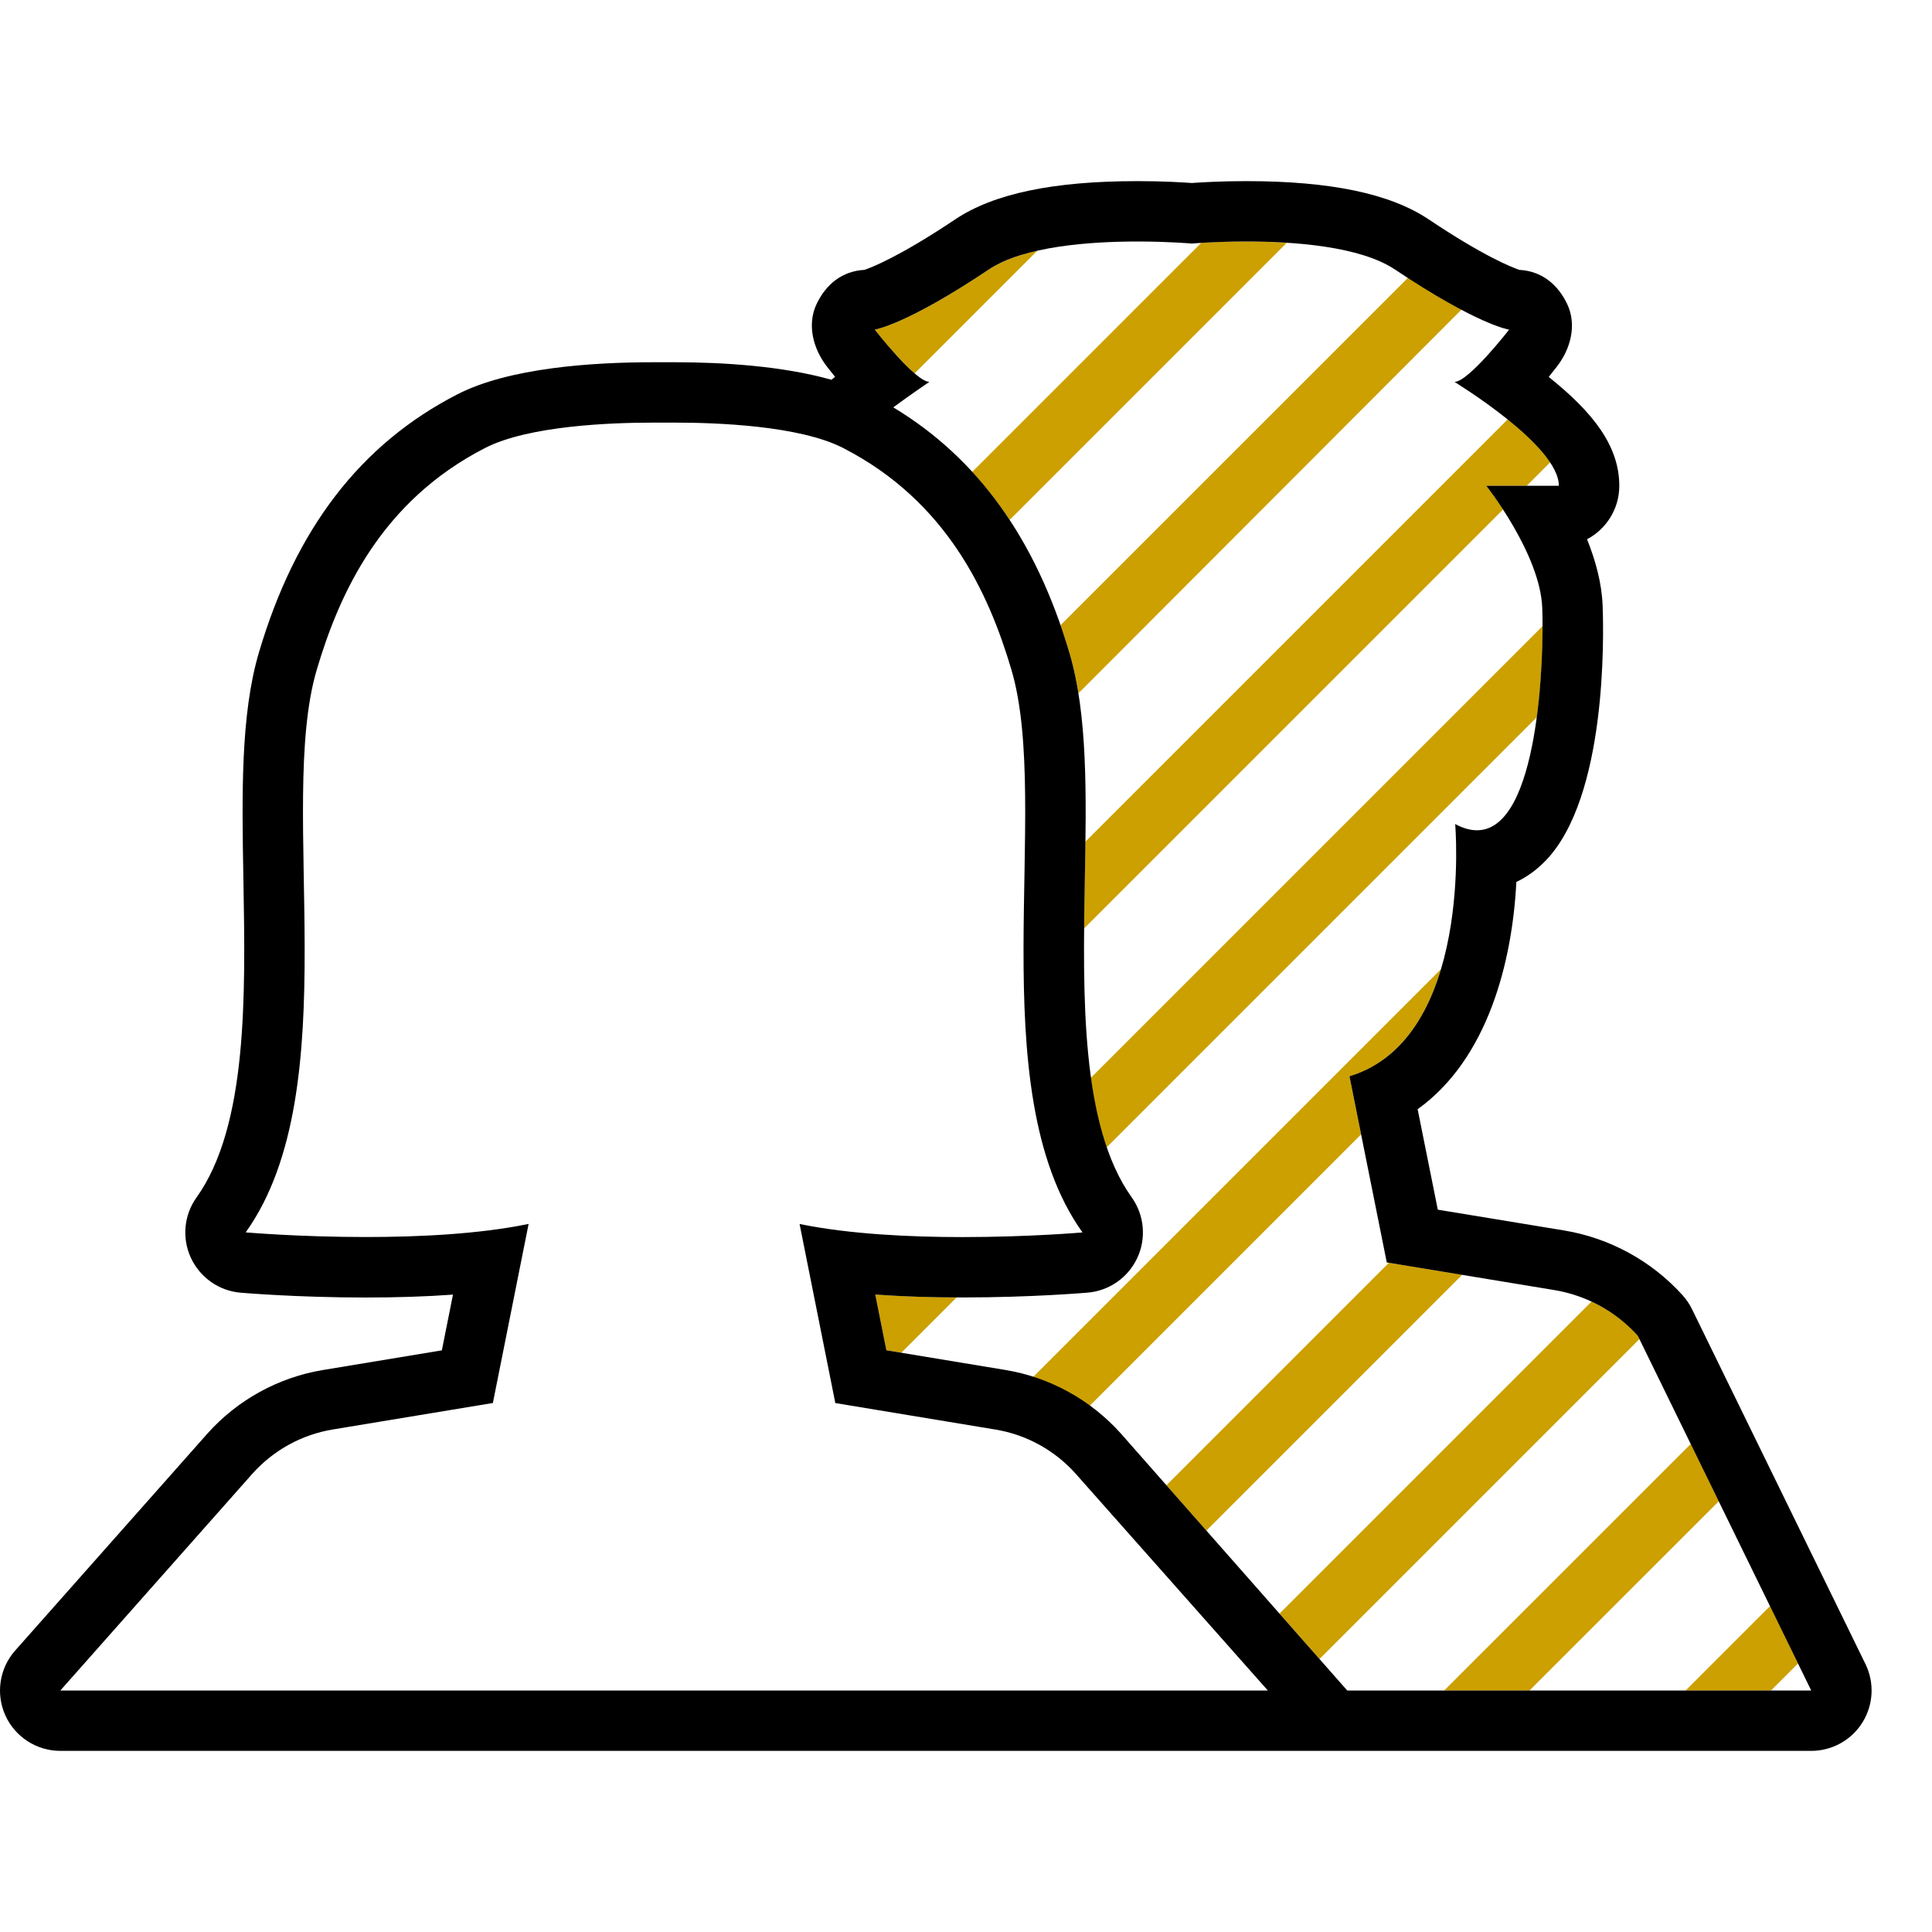
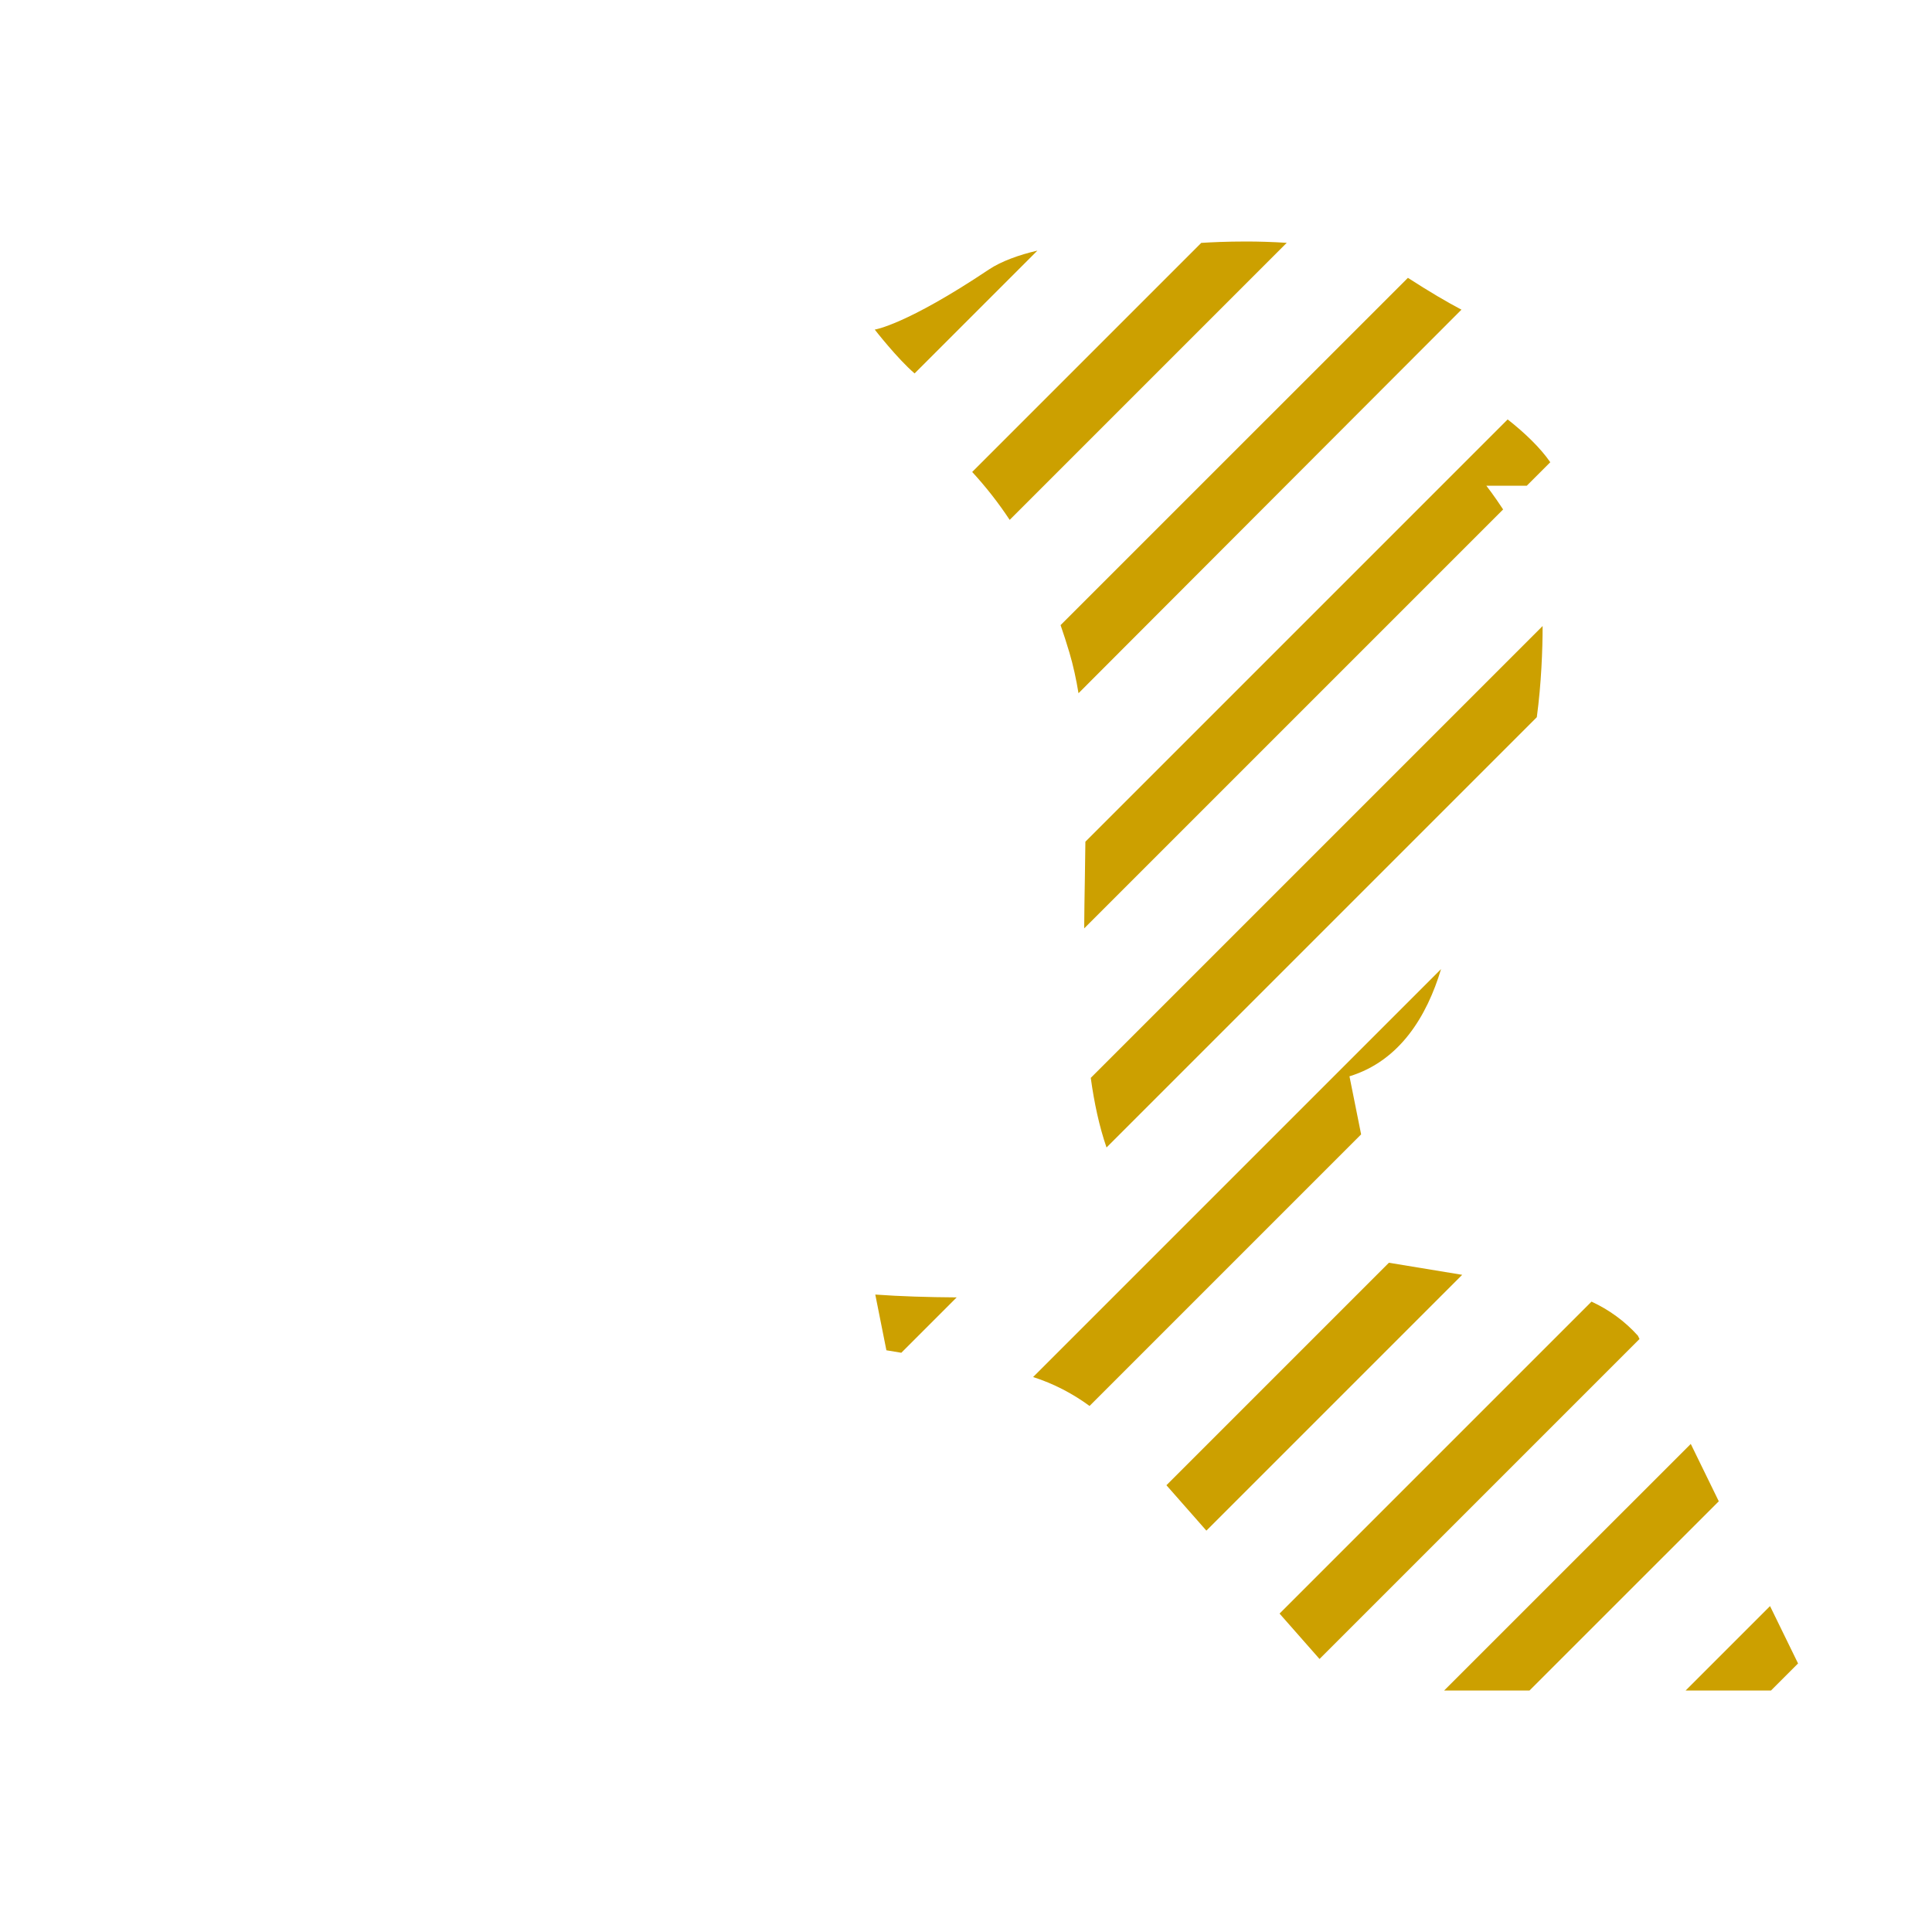
<svg xmlns="http://www.w3.org/2000/svg" width="64" height="64" viewBox="0 0 64 64" fill="none">
  <path d="M56.009 47.832L56.937 49.732L50.667 56H47.839L56.009 47.832ZM38.639 49.2L39.963 50.704L48.437 42.23L46.009 41.83L38.639 49.2ZM55.839 56H58.667L59.563 55.104L58.635 53.204L55.839 56ZM43.711 54.956L54.311 44.356L54.257 44.246C53.823 43.764 53.301 43.386 52.721 43.118L42.387 53.452L43.711 54.956ZM36.655 38.012L50.909 23.758C51.059 22.642 51.101 21.518 51.101 20.738L36.133 35.706C36.247 36.534 36.413 37.31 36.655 38.012ZM35.937 29.146C35.927 29.674 35.919 30.212 35.915 30.754L49.793 16.876C49.481 16.4 49.237 16.09 49.237 16.09H50.577L51.355 15.312C51.029 14.838 50.505 14.334 49.943 13.894L35.955 27.882C35.951 28.302 35.943 28.718 35.937 29.146ZM42.625 8.044C42.155 8.014 41.697 8 41.283 8C40.625 8 40.105 8.026 39.793 8.046L32.205 15.634C32.653 16.122 33.069 16.648 33.447 17.222L42.625 8.044ZM47.737 32.102L34.223 45.616C34.895 45.832 35.523 46.156 36.093 46.574L45.089 37.578L44.703 35.654C46.371 35.142 47.267 33.664 47.737 32.102ZM32.755 8.93C30.001 10.772 28.977 10.918 28.977 10.918C28.977 10.918 29.725 11.88 30.297 12.37L34.365 8.302C33.767 8.44 33.167 8.654 32.755 8.93ZM35.133 20.708C35.237 21.008 35.333 21.306 35.427 21.622C35.551 22.04 35.651 22.5 35.727 22.964L48.413 10.258C47.945 10.012 47.357 9.668 46.639 9.204L35.133 20.708ZM28.995 42.884L29.363 44.73L29.857 44.812L31.691 42.978C30.729 42.972 29.825 42.944 28.995 42.884Z" fill="#CCA000" />
-   <path d="M61.795 55.122L56.051 43.37C55.969 43.202 55.865 43.048 55.741 42.91C54.717 41.772 53.319 41.008 51.809 40.76L47.629 40.072L46.961 36.744C49.281 35.082 50.097 31.87 50.231 29.216C50.585 29.048 50.913 28.81 51.207 28.504C53.225 26.406 53.129 21.104 53.089 20.062C53.061 19.316 52.853 18.562 52.573 17.864C53.207 17.528 53.641 16.862 53.641 16.094C53.641 14.776 52.779 13.666 51.303 12.486C51.391 12.378 51.479 12.266 51.571 12.148C52.035 11.552 52.239 10.756 51.915 10.072C51.599 9.406 51.057 8.98 50.331 8.94C50.091 8.858 49.167 8.5 47.325 7.266C46.053 6.414 44.075 6 41.281 6C40.455 6 39.787 6.04 39.483 6.062C39.179 6.04 38.511 6 37.685 6C34.891 6 32.915 6.414 31.641 7.268C29.799 8.5 28.875 8.86 28.635 8.94C27.909 8.978 27.367 9.406 27.051 10.07C26.727 10.752 26.933 11.548 27.395 12.146C27.487 12.264 27.577 12.378 27.663 12.484C27.615 12.522 27.585 12.546 27.541 12.58C25.923 12.122 23.931 12 22.371 12H21.627C19.615 12 16.859 12.184 15.149 13.064C11.941 14.714 9.789 17.512 8.575 21.622C7.967 23.68 8.013 26.336 8.063 29.148C8.131 32.964 8.209 37.29 6.511 39.666C6.093 40.25 6.021 41.014 6.323 41.666C6.625 42.318 7.251 42.76 7.967 42.822C8.043 42.828 9.845 42.982 12.113 42.982C13.153 42.982 14.119 42.95 15.005 42.886L14.637 44.732L10.695 45.384C9.229 45.626 7.873 46.37 6.879 47.48L0.503 54.676C-0.019 55.264 -0.147 56.106 0.177 56.824C0.499 57.538 1.213 58 1.999 58H59.999C60.689 58 61.331 57.644 61.695 57.06C62.061 56.474 62.099 55.742 61.795 55.122ZM8.367 48.812C9.061 48.038 9.997 47.524 11.019 47.354L16.327 46.476L17.511 40.544C15.867 40.884 13.853 40.978 12.113 40.978C9.905 40.978 8.139 40.824 8.139 40.824C11.549 36.052 9.153 26.712 10.493 22.186C11.253 19.618 12.643 16.6 16.065 14.842C17.511 14.098 20.255 14 21.627 14C21.767 14 22.233 14 22.371 14C23.743 14 26.487 14.098 27.933 14.842C31.353 16.6 32.745 19.618 33.505 22.188C34.845 26.716 32.449 36.054 35.859 40.826C35.859 40.826 34.095 40.98 31.885 40.98C30.145 40.98 28.131 40.884 26.487 40.546L27.671 46.478L32.977 47.356C34.001 47.526 34.935 48.04 35.629 48.814L41.999 56H1.999L8.367 48.812ZM44.629 56L37.129 47.486C36.127 46.368 34.773 45.624 33.305 45.382L29.363 44.73L28.995 42.884C29.881 42.948 30.847 42.98 31.887 42.98C34.157 42.98 35.957 42.826 36.033 42.82C36.749 42.758 37.375 42.318 37.677 41.664C37.979 41.01 37.905 40.248 37.489 39.664C35.791 37.288 35.869 32.962 35.937 29.146C35.987 26.334 36.035 23.678 35.425 21.62C34.307 17.842 32.387 15.182 29.591 13.494C30.319 12.956 30.803 12.648 30.785 12.648C30.321 12.648 28.977 10.918 28.977 10.918C28.977 10.918 29.999 10.772 32.753 8.93C33.911 8.154 36.115 8 37.685 8C38.723 8 39.483 8.068 39.483 8.068C39.483 8.068 40.245 8 41.281 8C42.851 8 45.055 8.154 46.213 8.93C48.967 10.774 49.991 10.92 49.991 10.92C49.991 10.92 48.647 12.65 48.183 12.65C48.167 12.65 51.639 14.74 51.639 16.092H49.235C49.235 16.092 51.021 18.346 51.089 20.136C51.151 21.75 50.989 27.504 48.927 27.504C48.709 27.504 48.469 27.44 48.205 27.298C48.205 27.298 48.823 34.394 44.703 35.654L45.939 41.82L51.483 42.734C52.551 42.91 53.529 43.444 54.255 44.25L59.999 56H44.629Z" fill="black" />
</svg>